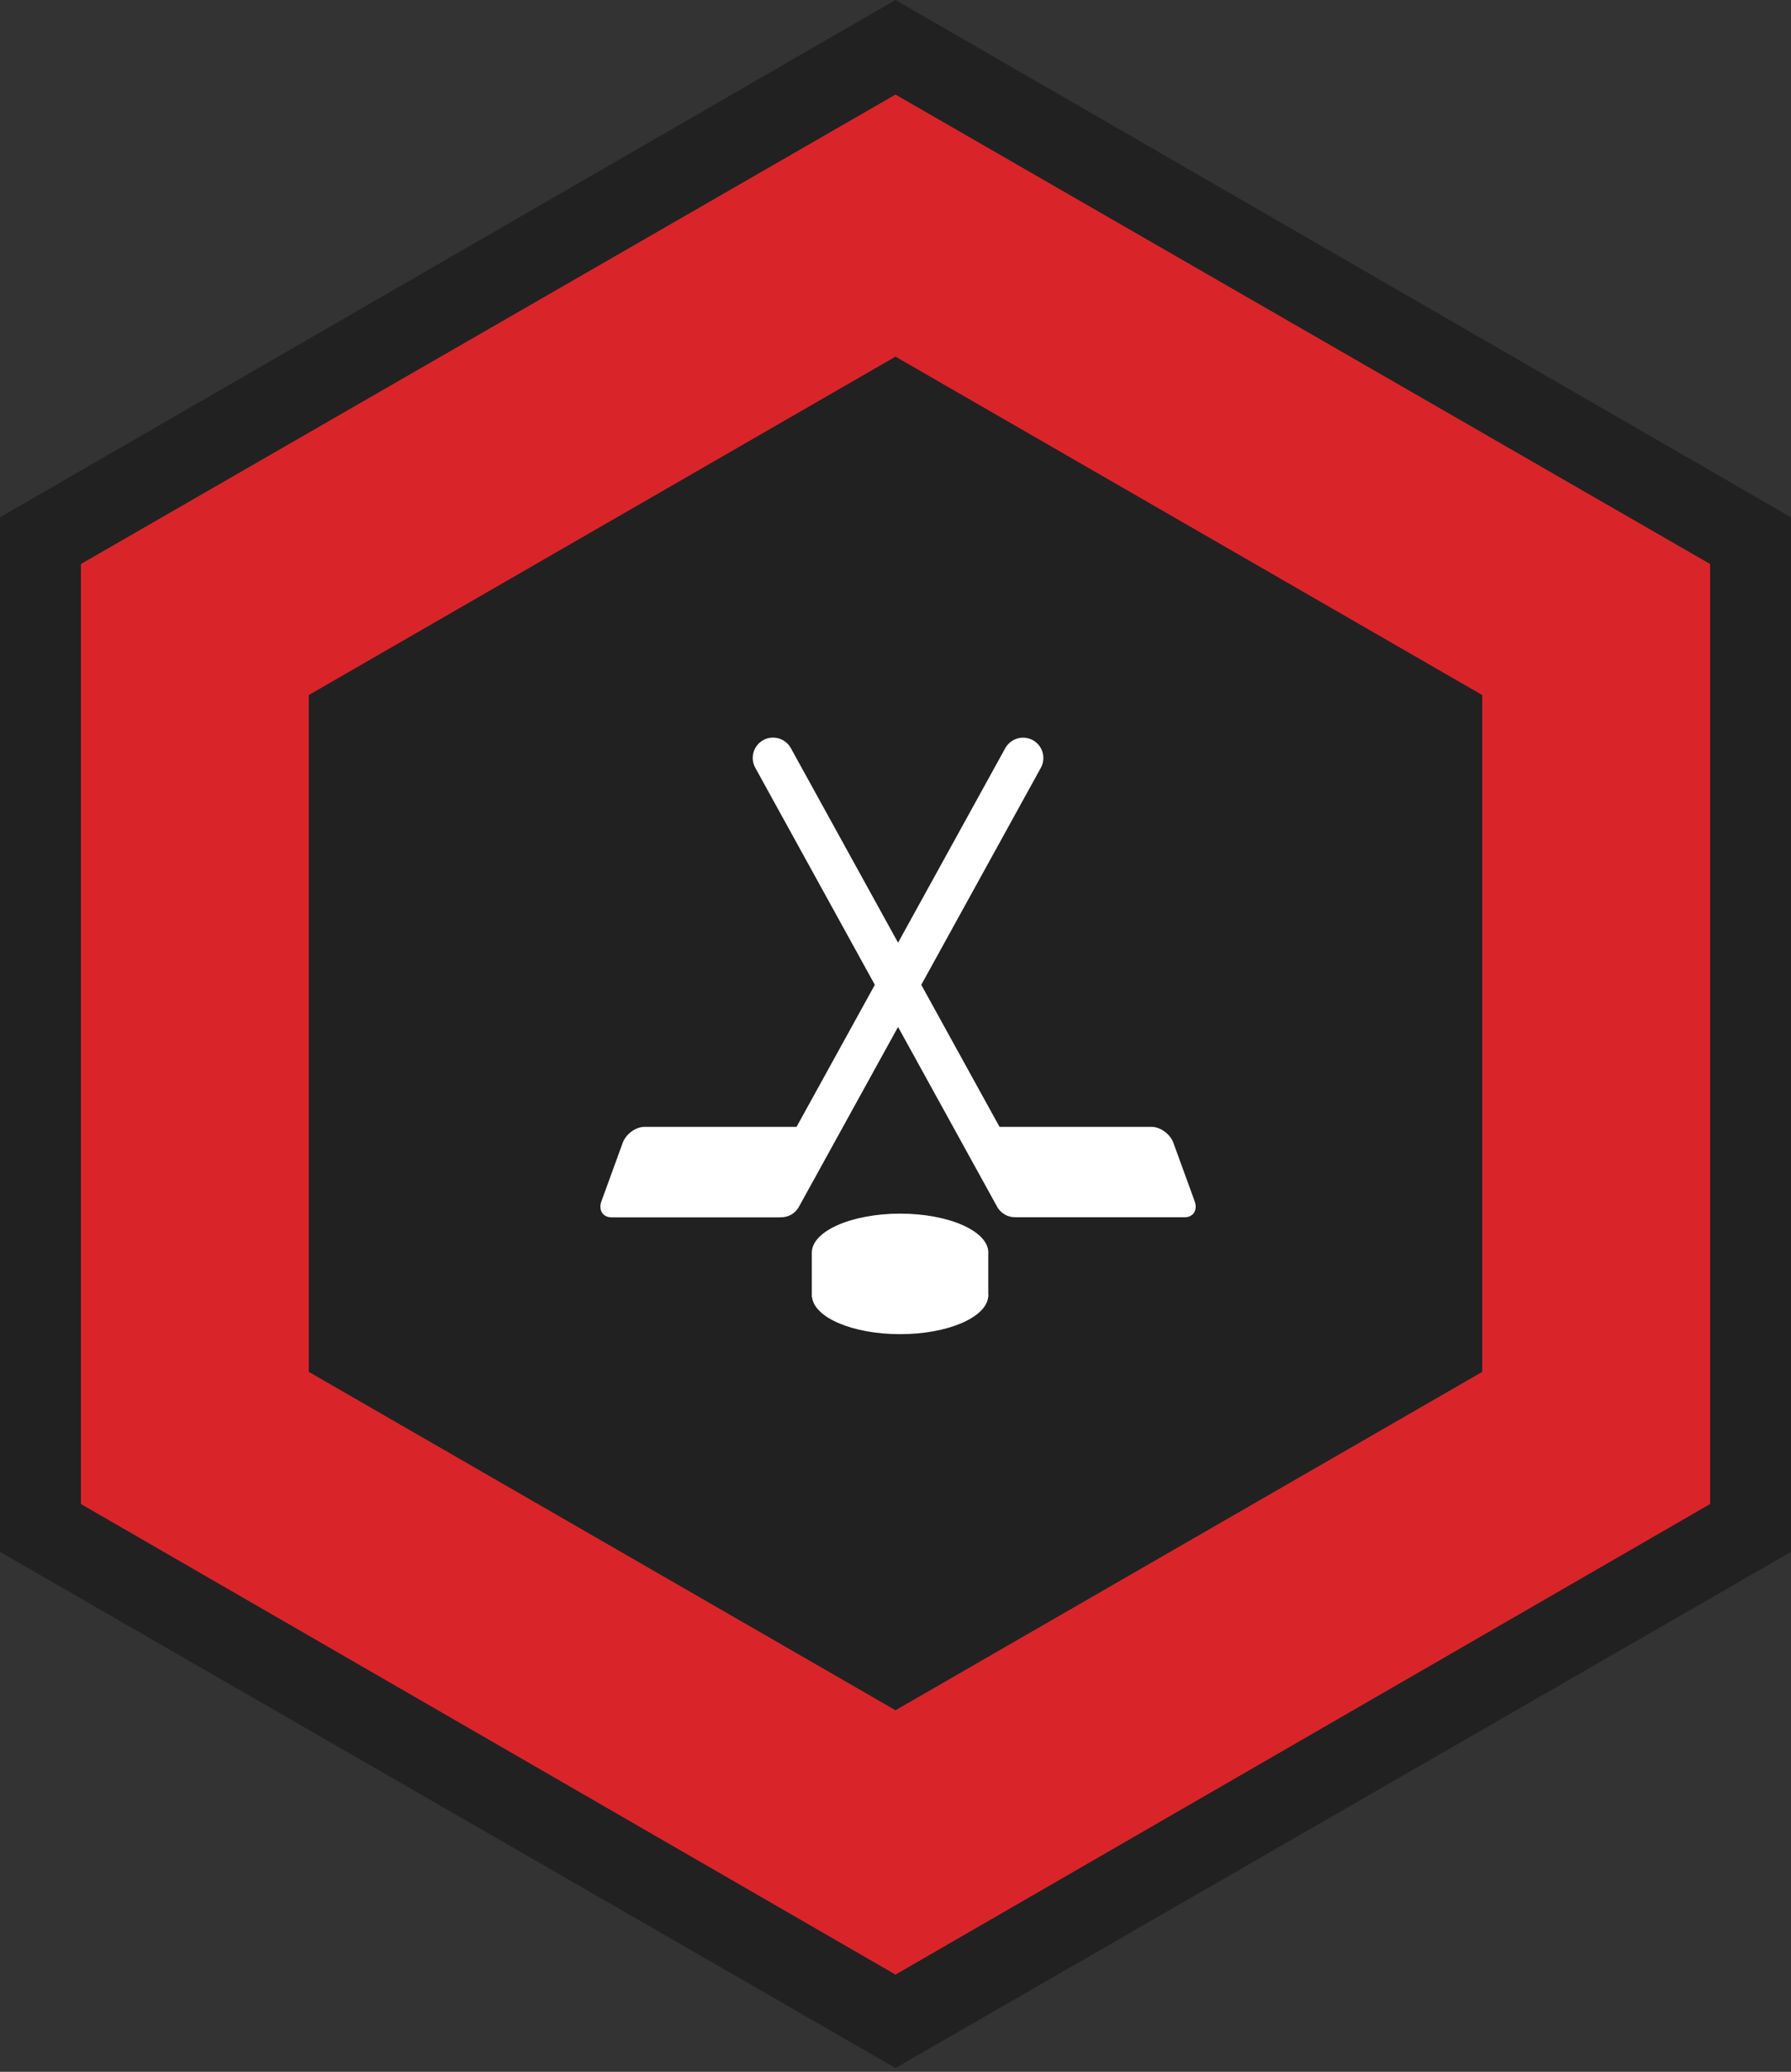
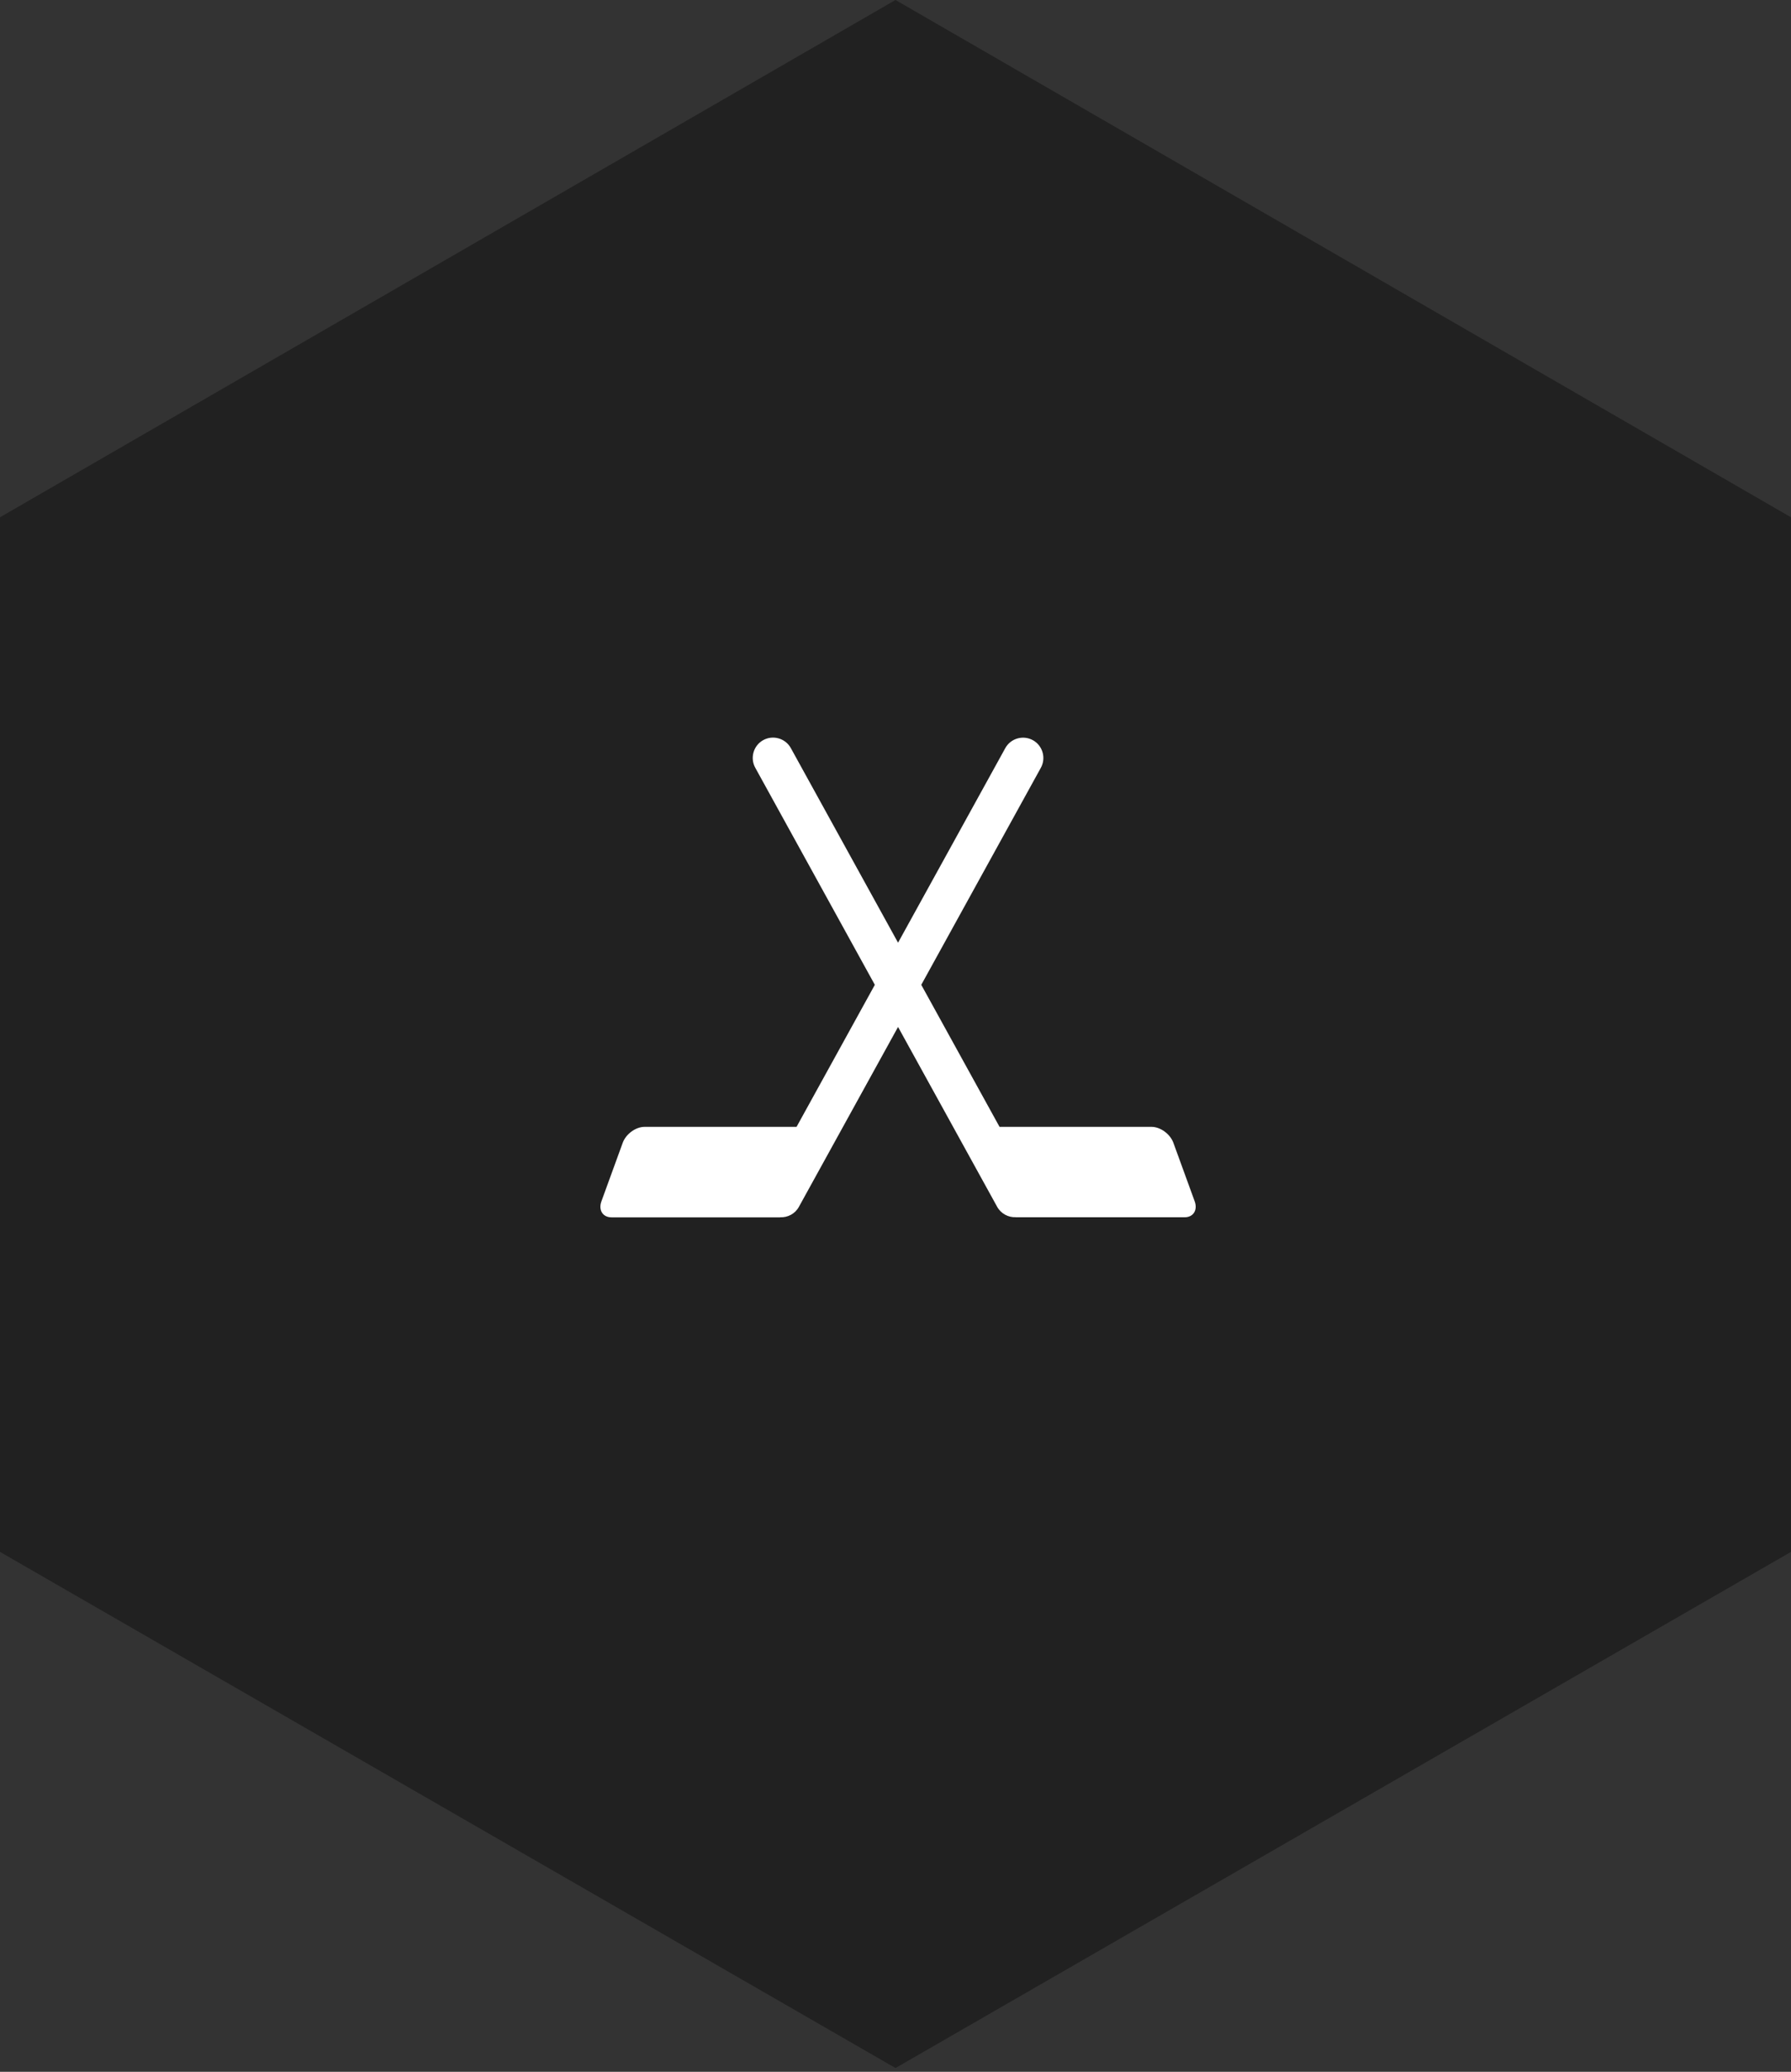
<svg xmlns="http://www.w3.org/2000/svg" width="351" height="406" viewBox="0 0 351 406" fill="none">
  <rect x="0" y="0" width="351" height="406" fill="#333333" stroke="none" />
  <g clip-path="url(#clip0)">
    <g opacity="0.6">
      <path opacity="0.6" d="M175.5 405.258L351 304.111V101.37L175.5 0L0 101.37V304.111L175.5 405.258Z" fill="black" />
    </g>
-     <path d="M175.5 69.887L290.491 136.202V268.832L175.5 335.147L60.51 268.832V136.202L175.5 69.887ZM175.5 18.532L15.854 110.525V294.733L175.5 386.949L335.147 294.733V110.525L175.5 18.532Z" fill="#D9252A" />
    <path fill-rule="evenodd" clip-rule="evenodd" d="M234.136 235.422L229.963 223.956C229.339 222.227 227.415 220.823 225.686 220.823H195.89L180.55 192.99L203.989 150.454C205.042 148.53 204.34 146.099 202.416 145.046C200.492 143.993 198.061 144.695 197.008 146.619L176 184.735L154.992 146.606C153.939 144.682 151.495 143.98 149.584 145.033C147.66 146.086 146.958 148.53 148.011 150.441L171.45 192.99L156.11 220.823H126.314C124.585 220.823 122.661 222.227 122.037 223.956L117.864 235.422C117.24 237.151 118.137 238.555 119.853 238.555H152.886L152.899 238.542C154.368 238.607 155.824 237.866 156.565 236.501L176 201.245L195.422 236.488C196.176 237.853 197.632 238.594 199.088 238.529L199.101 238.542H232.134C233.863 238.555 234.76 237.138 234.136 235.422Z" fill="white" />
-     <path fill-rule="evenodd" clip-rule="evenodd" d="M193.693 245.471C193.693 241.246 185.945 237.827 176.39 237.827C166.848 237.84 159.1 241.259 159.1 245.471V254.155H159.139C159.555 258.211 167.108 261.448 176.403 261.448C185.685 261.448 193.251 258.211 193.667 254.155H193.693V253.973C193.693 253.921 193.706 253.856 193.706 253.804C193.706 253.752 193.68 253.7 193.68 253.648V245.64C193.68 245.588 193.693 245.536 193.693 245.471Z" fill="white" />
  </g>
  <defs>
    <clipPath id="clip0">
      <rect width="351" height="405.258" fill="white" />
    </clipPath>
  </defs>
</svg>